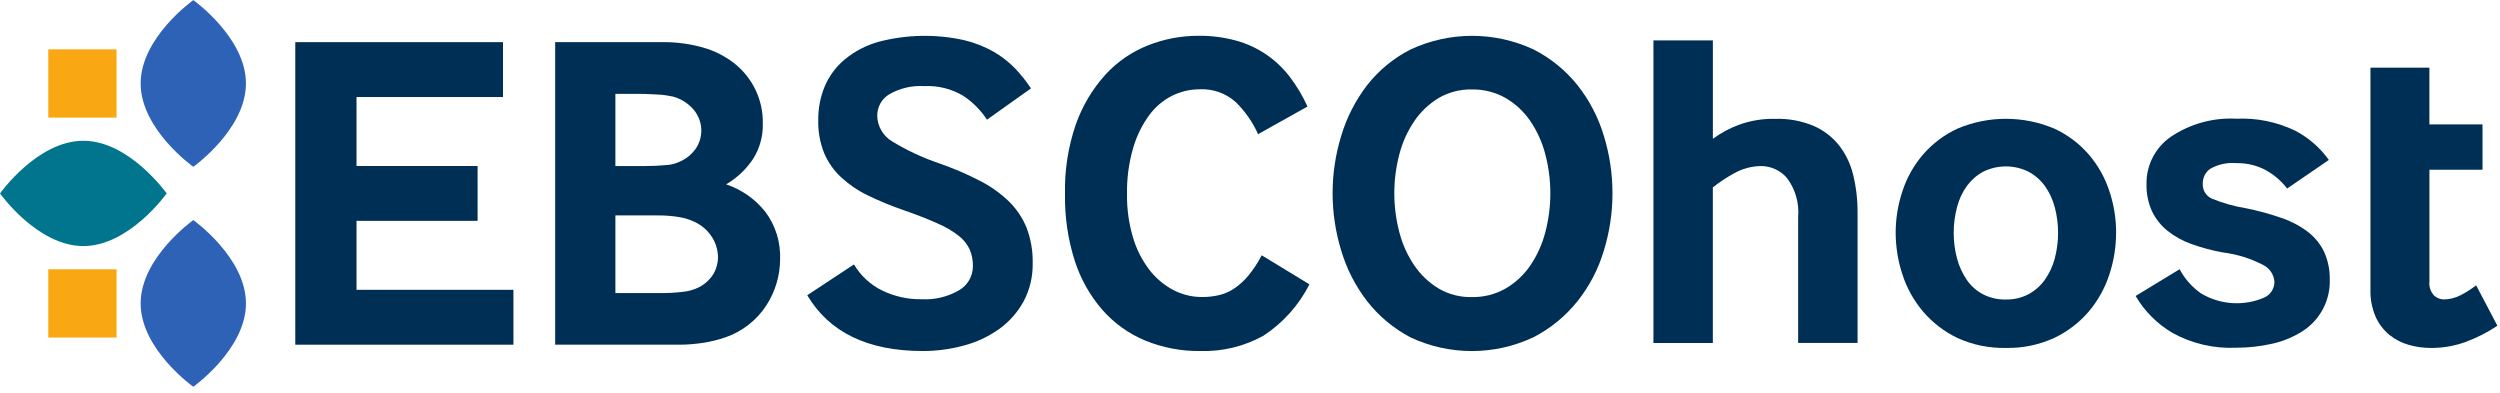
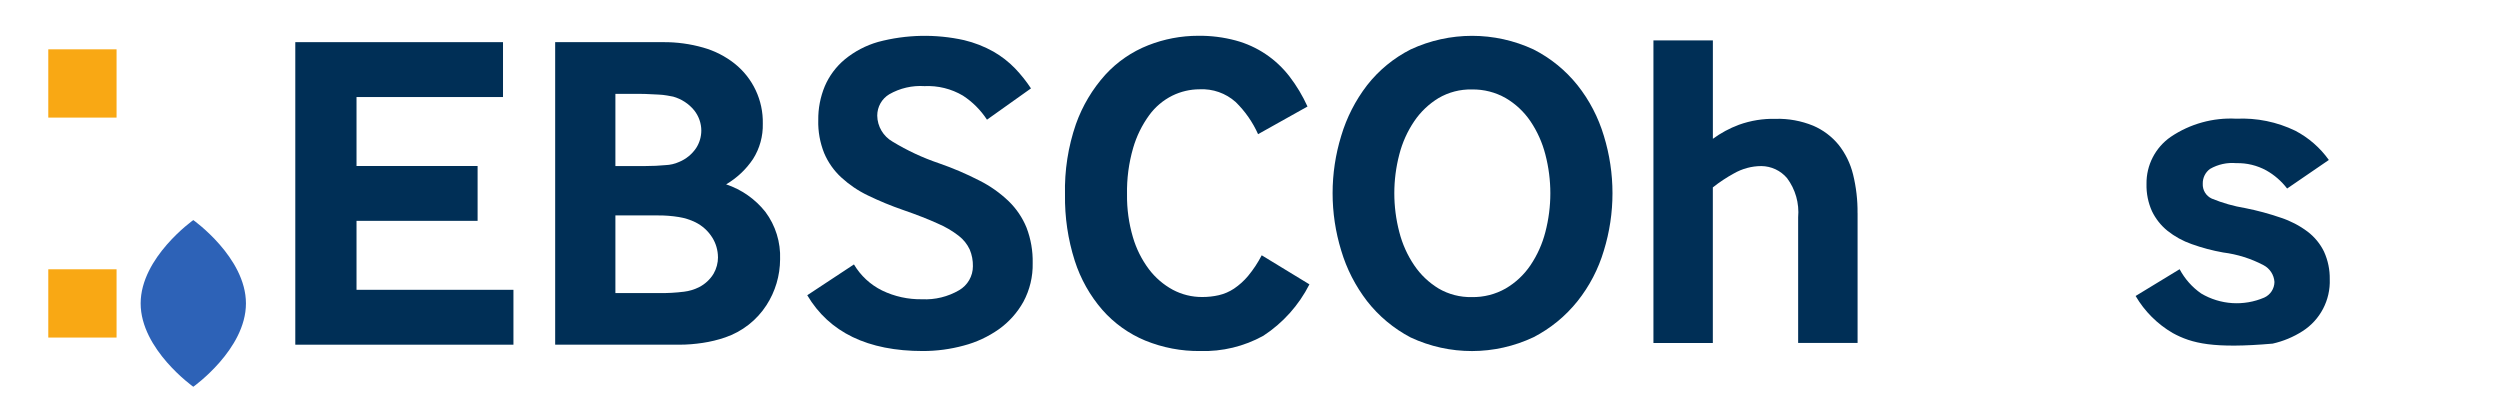
<svg xmlns="http://www.w3.org/2000/svg" width="388" height="61" viewBox="0 0 388 61" fill="none">
-   <path d="M38.171 12.953C38.171 20.094 30 25.886 30 25.886C30 25.886 21.829 20.094 21.829 12.953C21.829 5.812 30 0.019 30 0.019C30 0.019 38.171 5.812 38.171 12.953Z" fill="#2D62B7" />
  <path d="M38.171 47.091C38.171 54.232 30 60.025 30 60.025C30 60.025 21.829 54.232 21.829 47.091C21.829 39.95 30 34.157 30 34.157C30 34.157 38.171 39.95 38.171 47.091Z" fill="#2D62B7" />
-   <path d="M12.934 38.19C5.793 38.19 0 30.019 0 30.019C0 30.019 5.793 21.848 12.934 21.848C20.075 21.848 25.867 30.019 25.867 30.019C25.867 30.019 20.075 38.19 12.934 38.19Z" fill="#00758D" />
  <path d="M18.091 7.655H7.494V18.251H18.091V7.655Z" fill="#F9A814" />
  <path d="M18.091 41.793H7.494V52.389H18.091V41.793Z" fill="#F9A814" />
  <path d="M79.686 44.978V53.496H45.83V6.542H78.067V15.06H55.332V25.763H74.123V34.275H55.332V44.978H79.686Z" fill="#002F56" />
  <path d="M121.071 40.245C121.06 42.77 120.33 45.243 118.958 47.362C117.445 49.705 115.19 51.465 112.553 52.366C111.423 52.755 110.251 53.037 109.068 53.214C107.867 53.396 106.66 53.496 105.447 53.496H86.162V6.542H102.904C105.012 6.524 107.108 6.807 109.133 7.384C110.911 7.884 112.577 8.732 114.025 9.88C116.85 12.134 118.463 15.578 118.387 19.193C118.434 21.13 117.91 23.037 116.874 24.674C115.797 26.287 114.366 27.629 112.694 28.612C115.096 29.413 117.21 30.896 118.781 32.874C120.365 34.993 121.171 37.596 121.071 40.239V40.245ZM95.51 25.769H100.19C101.268 25.769 102.304 25.721 103.287 25.627C104.017 25.598 104.735 25.433 105.4 25.133C106.472 24.691 107.39 23.944 108.038 22.984C108.562 22.178 108.838 21.236 108.844 20.276C108.844 19.14 108.456 18.039 107.755 17.144C106.913 16.102 105.759 15.355 104.47 14.995L103.522 14.819C103.081 14.742 102.633 14.695 102.186 14.678L100.691 14.607C100.196 14.572 99.761 14.572 99.39 14.572H95.51V25.769ZM111.429 39.903C111.417 38.832 111.117 37.784 110.551 36.877C109.91 35.847 108.997 35.023 107.914 34.487C107.102 34.093 106.236 33.822 105.341 33.681C104.282 33.51 103.21 33.428 102.139 33.434H95.51V45.484H102.28C103.575 45.508 104.876 45.431 106.166 45.272C106.972 45.172 107.761 44.937 108.491 44.572C109.421 44.095 110.204 43.377 110.746 42.482C111.199 41.699 111.434 40.81 111.434 39.909L111.429 39.903Z" fill="#002F56" />
  <path d="M160.273 40.822C160.32 42.917 159.825 44.99 158.83 46.838C157.894 48.522 156.593 49.976 155.027 51.094C153.373 52.26 151.531 53.12 149.576 53.632C147.51 54.197 145.379 54.48 143.236 54.48C134.694 54.48 128.713 51.595 125.286 45.82L132.533 41.039C133.569 42.782 135.082 44.189 136.901 45.084C138.832 46.02 140.964 46.485 143.112 46.444C145.12 46.544 147.115 46.055 148.852 45.043C150.177 44.277 150.995 42.859 150.995 41.328C151.013 40.433 150.848 39.55 150.5 38.726C150.112 37.896 149.535 37.172 148.811 36.612C147.798 35.824 146.686 35.176 145.502 34.676C144.095 34.034 142.312 33.334 140.151 32.586C138.291 31.944 136.466 31.191 134.694 30.331C133.175 29.607 131.78 28.653 130.544 27.517C129.407 26.463 128.507 25.18 127.906 23.755C127.259 22.131 126.947 20.394 126.994 18.651C126.97 16.838 127.317 15.043 128.012 13.371C128.701 11.764 129.766 10.339 131.109 9.22C132.628 7.972 134.388 7.048 136.283 6.507C140.646 5.347 145.22 5.253 149.623 6.23C151.224 6.612 152.767 7.213 154.197 8.019C155.428 8.726 156.558 9.603 157.541 10.621C158.454 11.575 159.278 12.611 160.008 13.718L153.179 18.575C152.208 17.085 150.936 15.814 149.447 14.842C147.645 13.777 145.567 13.265 143.471 13.365C141.57 13.241 139.668 13.683 138.014 14.631C136.854 15.325 136.148 16.585 136.148 17.939C136.166 19.617 137.078 21.159 138.538 21.989C140.799 23.361 143.201 24.485 145.708 25.333C147.869 26.081 149.976 26.976 152.007 28.023C153.673 28.859 155.198 29.937 156.546 31.226C157.747 32.392 158.695 33.793 159.325 35.347C159.99 37.095 160.314 38.961 160.273 40.834V40.822Z" fill="#002F56" />
  <path d="M203.224 44.13C201.576 47.38 199.103 50.135 196.06 52.119C193.069 53.767 189.69 54.585 186.27 54.479C183.35 54.515 180.453 53.961 177.751 52.861C175.202 51.807 172.924 50.176 171.099 48.11C169.162 45.879 167.702 43.282 166.801 40.468C165.742 37.148 165.235 33.675 165.288 30.19C165.2 26.475 165.771 22.772 166.984 19.258C167.991 16.426 169.545 13.818 171.558 11.587C173.395 9.585 175.667 8.025 178.193 7.03C180.665 6.053 183.303 5.553 185.958 5.553C187.93 5.529 189.896 5.777 191.803 6.289C195.124 7.189 198.049 9.156 200.145 11.887C201.246 13.324 202.176 14.884 202.924 16.532L195.253 20.824C194.417 18.951 193.234 17.256 191.768 15.826C190.232 14.46 188.224 13.753 186.17 13.859C184.704 13.859 183.261 14.201 181.949 14.842C180.53 15.549 179.299 16.585 178.363 17.868C177.239 19.411 176.391 21.142 175.861 22.972C175.184 25.315 174.867 27.747 174.914 30.19C174.884 32.427 175.196 34.658 175.826 36.807C176.35 38.608 177.198 40.304 178.328 41.805C179.323 43.112 180.577 44.189 182.019 44.972C183.426 45.72 184.998 46.108 186.593 46.096C187.459 46.096 188.318 46.008 189.16 45.814C190.002 45.62 190.803 45.272 191.521 44.795C192.339 44.242 193.075 43.577 193.705 42.823C194.523 41.834 195.23 40.763 195.818 39.621L203.212 44.124L203.224 44.13Z" fill="#002F56" />
  <path d="M248.919 38.891C248.071 41.746 246.688 44.407 244.833 46.738C242.979 49.063 240.648 50.971 238.004 52.336C231.97 55.186 224.976 55.203 218.931 52.372C216.305 50.994 213.997 49.075 212.172 46.738C210.365 44.389 208.999 41.728 208.157 38.891C206.374 33.086 206.374 26.881 208.157 21.082C209.005 18.239 210.365 15.578 212.172 13.229C213.991 10.904 216.299 9.008 218.931 7.672C224.976 4.858 231.958 4.858 238.004 7.672C240.648 9.014 242.979 10.91 244.833 13.229C246.682 15.56 248.065 18.227 248.919 21.082C250.703 26.887 250.703 33.092 248.919 38.891ZM239.841 23.979C239.37 22.136 238.581 20.382 237.516 18.804C236.521 17.338 235.208 16.114 233.683 15.219C232.088 14.312 230.275 13.853 228.438 13.883C226.625 13.841 224.829 14.307 223.263 15.219C221.768 16.132 220.479 17.35 219.496 18.804C218.43 20.382 217.641 22.13 217.17 23.979C216.14 27.923 216.14 32.068 217.17 36.012C217.641 37.86 218.424 39.609 219.496 41.187C220.479 42.641 221.762 43.859 223.263 44.772C224.829 45.69 226.625 46.149 228.438 46.108C230.275 46.143 232.088 45.678 233.683 44.772C235.214 43.877 236.521 42.652 237.516 41.187C238.581 39.609 239.37 37.855 239.841 36.012C240.871 32.068 240.871 27.923 239.841 23.979Z" fill="#002F56" />
  <path d="M288.297 33.092V53.225H279.072V33.728C279.266 31.555 278.654 29.383 277.347 27.641C276.352 26.469 274.904 25.792 273.367 25.774C271.86 25.774 270.377 26.181 269.07 26.934C267.934 27.558 266.85 28.276 265.832 29.083V53.231H256.613V6.271H265.838V21.542C267.08 20.635 268.44 19.899 269.882 19.364C271.701 18.71 273.626 18.398 275.557 18.445C277.559 18.386 279.549 18.751 281.397 19.505C282.928 20.158 284.282 21.171 285.341 22.46C286.419 23.814 287.184 25.392 287.596 27.07C288.079 29.036 288.314 31.061 288.291 33.086L288.297 33.092Z" fill="#002F56" />
-   <path d="M328.416 36.118C328.416 38.331 328.063 40.533 327.363 42.629C326.68 44.731 325.591 46.679 324.16 48.369C322.683 50.088 320.858 51.483 318.809 52.449C316.46 53.526 313.899 54.056 311.315 53.997C308.719 54.056 306.146 53.526 303.785 52.449C301.748 51.471 299.941 50.082 298.469 48.369C297.039 46.679 295.95 44.731 295.267 42.629C294.566 40.527 294.213 38.331 294.207 36.118C294.207 33.916 294.566 31.732 295.267 29.642C295.95 27.558 297.039 25.628 298.469 23.967C299.947 22.266 301.772 20.894 303.821 19.952C308.613 17.933 314.017 17.933 318.815 19.952C320.863 20.894 322.688 22.266 324.166 23.967C325.597 25.628 326.686 27.558 327.369 29.642C328.069 31.726 328.422 33.916 328.422 36.118H328.416ZM318.88 32.103C318.573 30.92 318.044 29.807 317.331 28.818C316.66 27.912 315.795 27.164 314.794 26.634C312.598 25.557 310.02 25.557 307.824 26.634C306.829 27.164 305.964 27.912 305.292 28.818C304.574 29.807 304.05 30.92 303.744 32.103C303.038 34.746 303.038 37.525 303.744 40.168C304.062 41.34 304.574 42.452 305.257 43.453C305.899 44.383 306.758 45.143 307.759 45.673C308.86 46.232 310.079 46.514 311.315 46.485C312.528 46.508 313.723 46.232 314.8 45.673C315.807 45.137 316.672 44.377 317.337 43.453C318.044 42.458 318.568 41.346 318.885 40.168C319.592 37.525 319.592 34.746 318.885 32.103H318.88Z" fill="#002F56" />
-   <path d="M360.695 39.073C361.301 40.41 361.601 41.864 361.578 43.33C361.701 46.579 360.094 49.646 357.357 51.395C355.932 52.307 354.36 52.961 352.712 53.331C350.84 53.761 348.927 53.973 347.008 53.967C343.587 54.12 340.19 53.326 337.188 51.677C334.816 50.288 332.838 48.316 331.448 45.937L338.277 41.781C339.078 43.282 340.22 44.578 341.621 45.549C344.594 47.315 348.232 47.55 351.411 46.185C352.365 45.755 352.983 44.807 352.995 43.759C352.924 42.658 352.282 41.669 351.305 41.157C349.351 40.127 347.225 39.462 345.035 39.185C343.369 38.891 341.733 38.455 340.143 37.884C338.777 37.407 337.506 36.707 336.376 35.806C335.369 34.988 334.551 33.952 333.986 32.78C333.391 31.456 333.102 30.013 333.138 28.559C333.091 25.645 334.504 22.896 336.905 21.236C339.902 19.216 343.469 18.227 347.078 18.422C350.234 18.274 353.383 18.916 356.226 20.288C358.293 21.371 360.082 22.925 361.436 24.827L354.961 29.26C354.084 28.112 352.983 27.152 351.723 26.446C350.298 25.669 348.697 25.28 347.078 25.321C345.659 25.192 344.229 25.504 342.993 26.216C342.268 26.746 341.85 27.599 341.868 28.5C341.815 29.495 342.369 30.413 343.275 30.826C344.953 31.514 346.701 32.009 348.485 32.303C350.357 32.674 352.206 33.175 354.013 33.798C355.491 34.287 356.886 35.011 358.134 35.947C359.223 36.771 360.106 37.849 360.701 39.079L360.695 39.073Z" fill="#002F56" />
-   <path d="M387.598 50.553C386.073 51.577 384.431 52.413 382.706 53.055C380.958 53.696 379.109 54.014 377.249 54.002C376.083 54.002 374.923 53.838 373.805 53.514C372.716 53.202 371.703 52.672 370.82 51.966C369.914 51.212 369.189 50.258 368.707 49.181C368.136 47.862 367.859 46.438 367.894 45.001V10.504H377.043V19.305H385.284V26.346H377.049V43.665C376.954 44.477 377.225 45.29 377.784 45.879C378.179 46.238 378.691 46.45 379.227 46.473C380.186 46.473 381.128 46.226 381.97 45.773C382.788 45.349 383.565 44.848 384.295 44.277L387.592 50.547L387.598 50.553Z" fill="#002F56" />
+   <path d="M360.695 39.073C361.301 40.41 361.601 41.864 361.578 43.33C361.701 46.579 360.094 49.646 357.357 51.395C355.932 52.307 354.36 52.961 352.712 53.331C343.587 54.12 340.19 53.326 337.188 51.677C334.816 50.288 332.838 48.316 331.448 45.937L338.277 41.781C339.078 43.282 340.22 44.578 341.621 45.549C344.594 47.315 348.232 47.55 351.411 46.185C352.365 45.755 352.983 44.807 352.995 43.759C352.924 42.658 352.282 41.669 351.305 41.157C349.351 40.127 347.225 39.462 345.035 39.185C343.369 38.891 341.733 38.455 340.143 37.884C338.777 37.407 337.506 36.707 336.376 35.806C335.369 34.988 334.551 33.952 333.986 32.78C333.391 31.456 333.102 30.013 333.138 28.559C333.091 25.645 334.504 22.896 336.905 21.236C339.902 19.216 343.469 18.227 347.078 18.422C350.234 18.274 353.383 18.916 356.226 20.288C358.293 21.371 360.082 22.925 361.436 24.827L354.961 29.26C354.084 28.112 352.983 27.152 351.723 26.446C350.298 25.669 348.697 25.28 347.078 25.321C345.659 25.192 344.229 25.504 342.993 26.216C342.268 26.746 341.85 27.599 341.868 28.5C341.815 29.495 342.369 30.413 343.275 30.826C344.953 31.514 346.701 32.009 348.485 32.303C350.357 32.674 352.206 33.175 354.013 33.798C355.491 34.287 356.886 35.011 358.134 35.947C359.223 36.771 360.106 37.849 360.701 39.079L360.695 39.073Z" fill="#002F56" />
</svg>